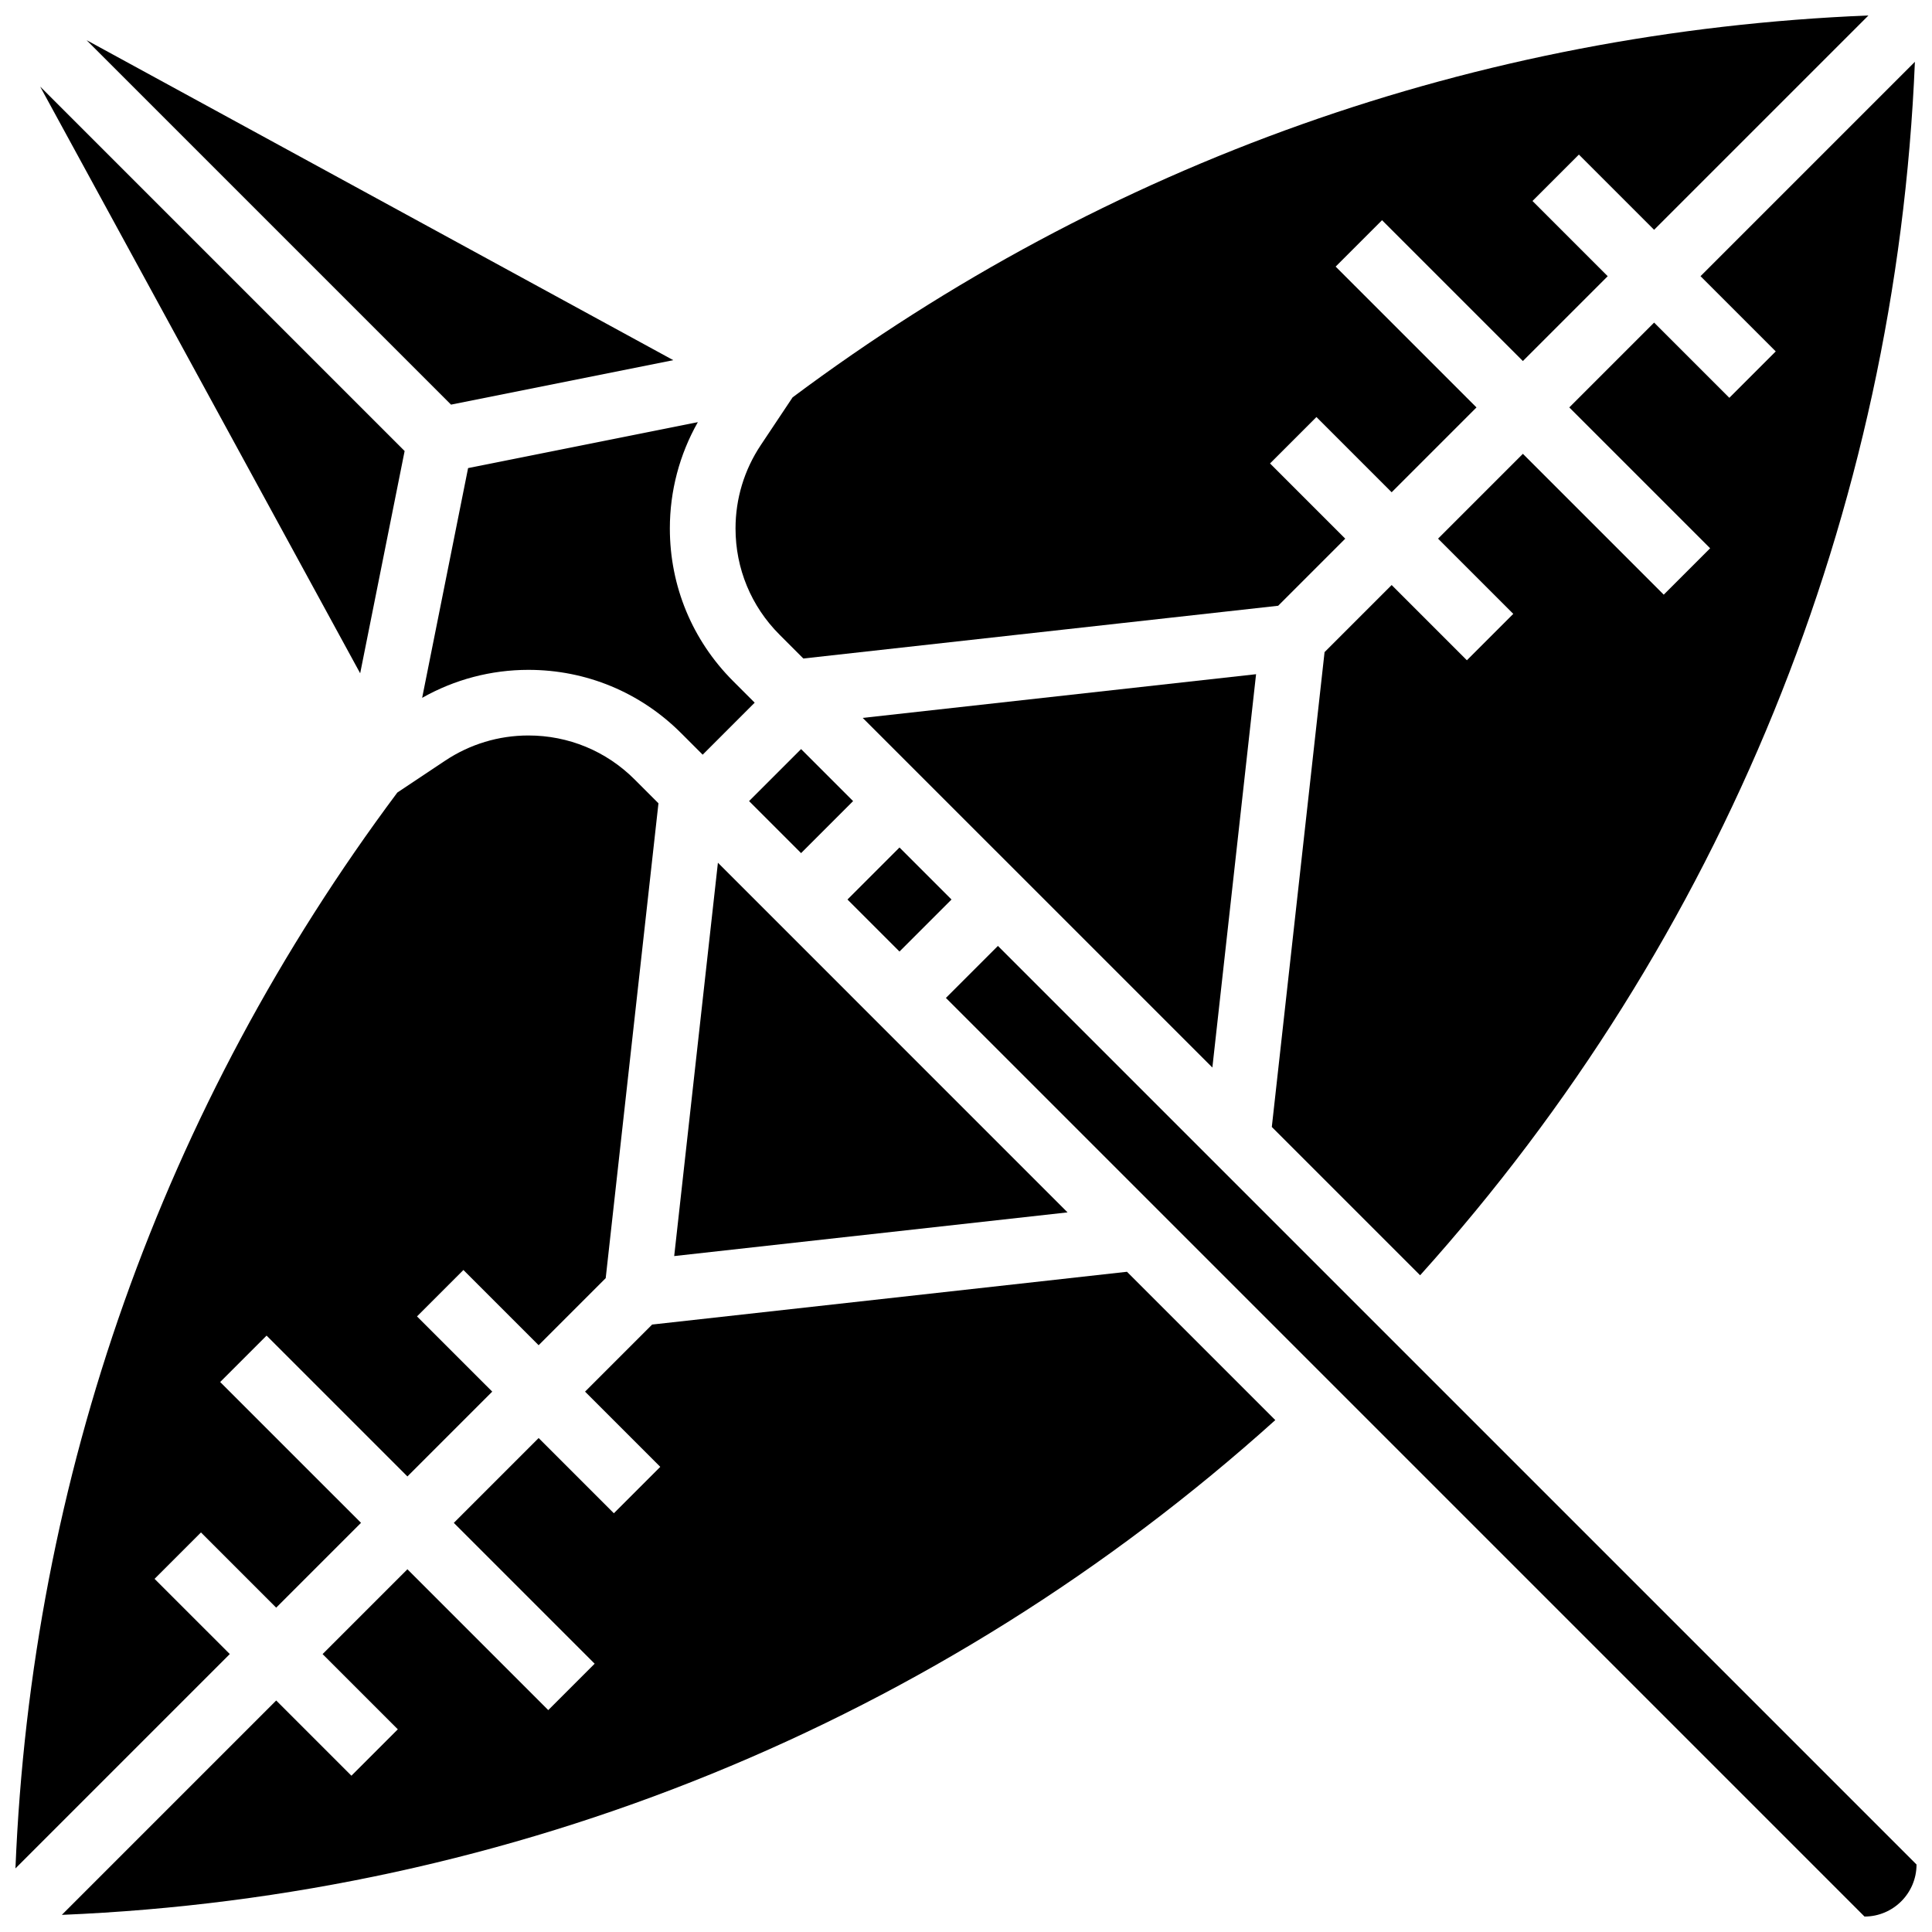
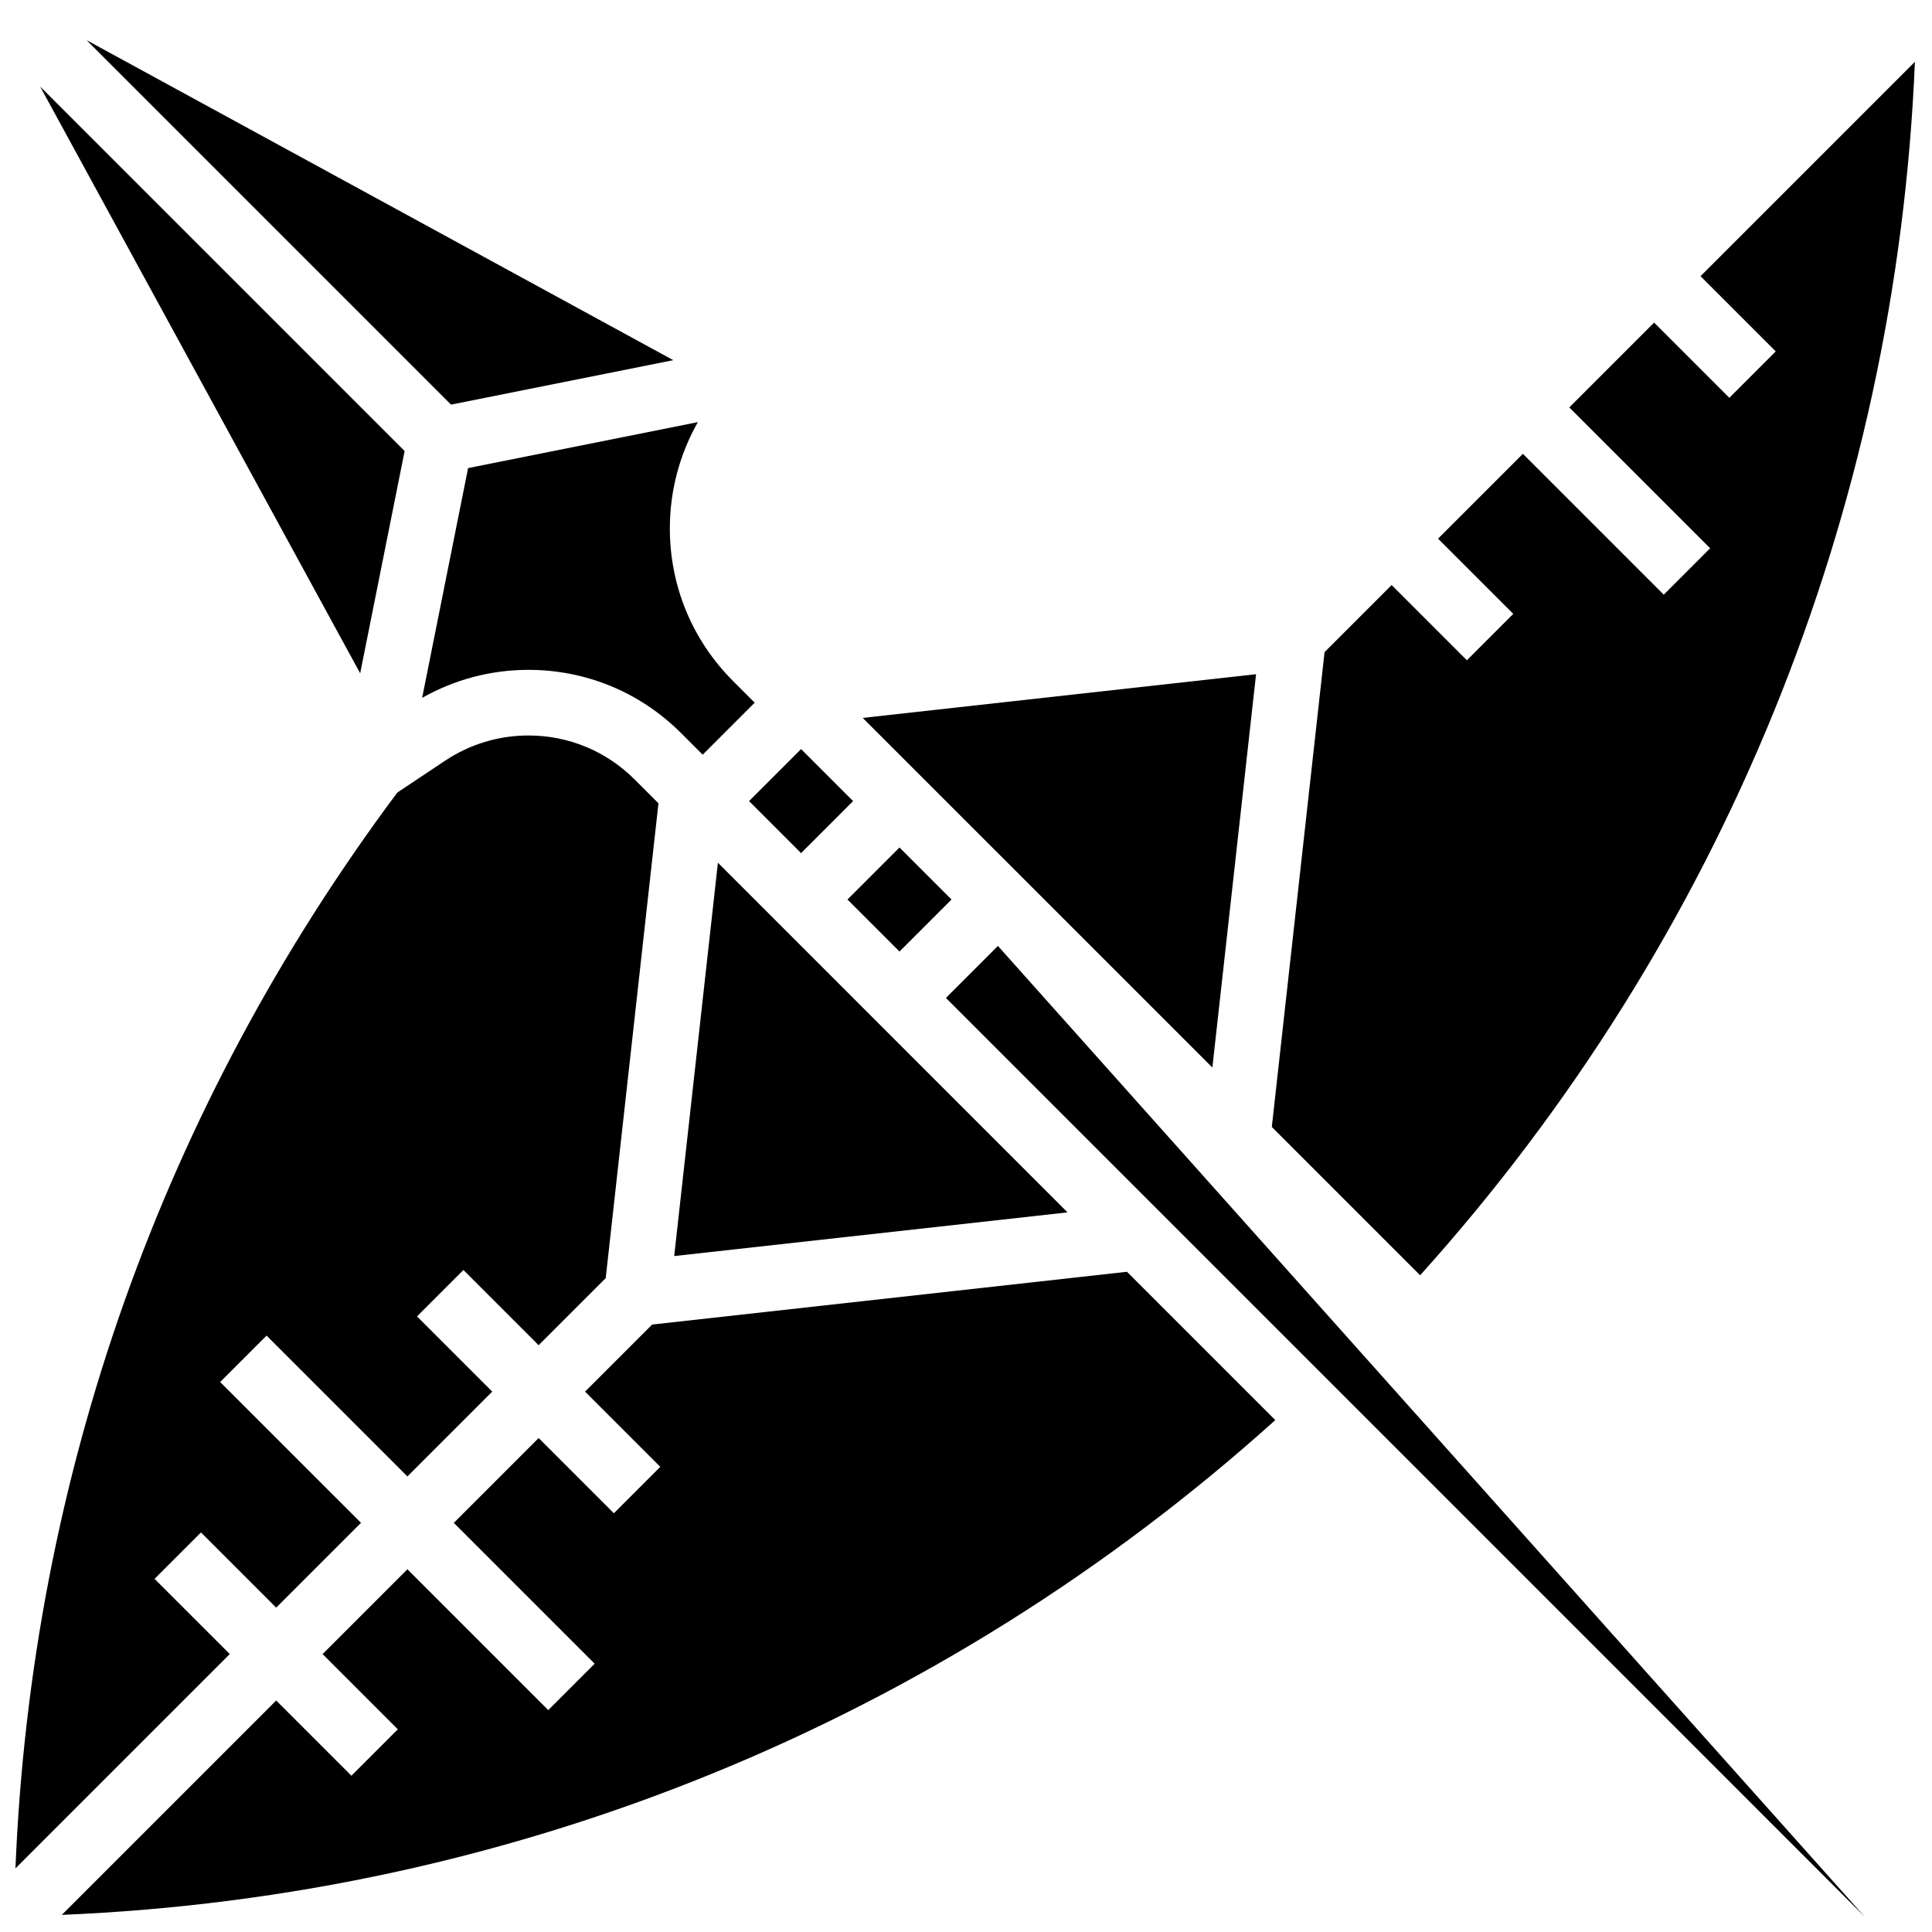
<svg xmlns="http://www.w3.org/2000/svg" width="800px" height="800px" version="1.1" viewBox="144 144 512 512">
  <defs>
    <clipPath id="e">
      <path d="m338 148.09h302v170.91h-302z" />
    </clipPath>
    <clipPath id="d">
      <path d="m481 160h170.9v322h-170.9z" />
    </clipPath>
    <clipPath id="c">
      <path d="m148.09 338h170.91v302h-170.91z" />
    </clipPath>
    <clipPath id="b">
      <path d="m160 481h322v170.9h-322z" />
    </clipPath>
    <clipPath id="a">
      <path d="m394 394h257.9v257.9h-257.9z" />
    </clipPath>
  </defs>
  <path d="m476.87 322.67-104.24 11.582 92.66 92.656z" />
  <path d="m368.59 382.38 13.785-13.785 13.785 13.785-13.785 13.785z" />
  <path d="m342.51 356.3 13.785-13.785 13.785 13.785-13.785 13.785z" />
  <g clip-path="url(#e)">
-     <path d="m356.89 318.51 125.84-13.98 17.777-17.777-19.934-19.934 12.297-12.297 19.934 19.934 22.48-22.48-37.324-37.324 12.297-12.297 37.324 37.324 22.48-22.48-19.934-19.938 12.297-12.297 19.934 19.934 56.805-56.801c-103.64 4.215-201.77 38.977-285.11 101.2l-8.441 12.664c-4.375 6.562-6.688 14.199-6.688 22.082 0 10.633 4.141 20.629 11.66 28.148z" />
-   </g>
+     </g>
  <g clip-path="url(#d)">
    <path d="m512.8 299.04-17.777 17.777-13.98 125.84 39.305 39.305c80.125-89.012 126.18-202.18 131.12-321.58l-56.812 56.812 19.934 19.934-12.297 12.297-19.934-19.934-22.48 22.48 37.324 37.324-12.297 12.297-37.324-37.324-22.48 22.48 19.934 19.934-12.297 12.297z" />
  </g>
  <path d="m322.67 476.87 104.24-11.578-92.656-92.66z" />
  <g clip-path="url(#c)">
    <path d="m184.96 562.41 12.297-12.297 19.934 19.934 22.48-22.48-37.324-37.32 12.297-12.297 37.324 37.324 22.48-22.48-19.938-19.934 12.297-12.297 19.934 19.934 17.777-17.777 13.98-125.84-6.312-6.312c-7.519-7.519-17.516-11.66-28.148-11.66-7.887 0-15.52 2.312-22.082 6.688l-12.664 8.441c-62.227 83.336-96.988 181.47-101.2 285.11l56.805-56.805z" />
  </g>
  <g clip-path="url(#b)">
    <path d="m316.82 495.02-17.777 17.777 19.934 19.934-12.297 12.297-19.934-19.934-22.48 22.48 37.324 37.324-12.297 12.297-37.324-37.324-22.48 22.48 19.934 19.934-12.293 12.297-19.934-19.934-56.812 56.812c119.4-4.934 232.57-50.992 321.58-131.12l-39.305-39.305z" />
  </g>
  <path d="m268.05 268.05-12.176 60.887c8.582-4.863 18.238-7.418 28.168-7.418 15.277 0 29.641 5.949 40.445 16.754l5.727 5.727 13.785-13.785-5.727-5.727c-10.801-10.805-16.754-25.168-16.754-40.445 0-9.93 2.555-19.586 7.418-28.168z" />
  <g clip-path="url(#a)">
-     <path d="m408.46 394.68-13.785 13.785 243.44 243.44c7.602 0 13.785-6.184 13.785-13.789z" />
+     <path d="m408.46 394.68-13.785 13.785 243.44 243.44z" />
  </g>
  <path d="m239.45 322.43 11.781-58.902-96.57-96.57c0.086 0.16 0.164 0.324 0.25 0.484z" />
  <path d="m322.43 239.45-154.99-84.539c-0.16-0.086-0.324-0.164-0.484-0.25l96.57 96.57z" />
</svg>